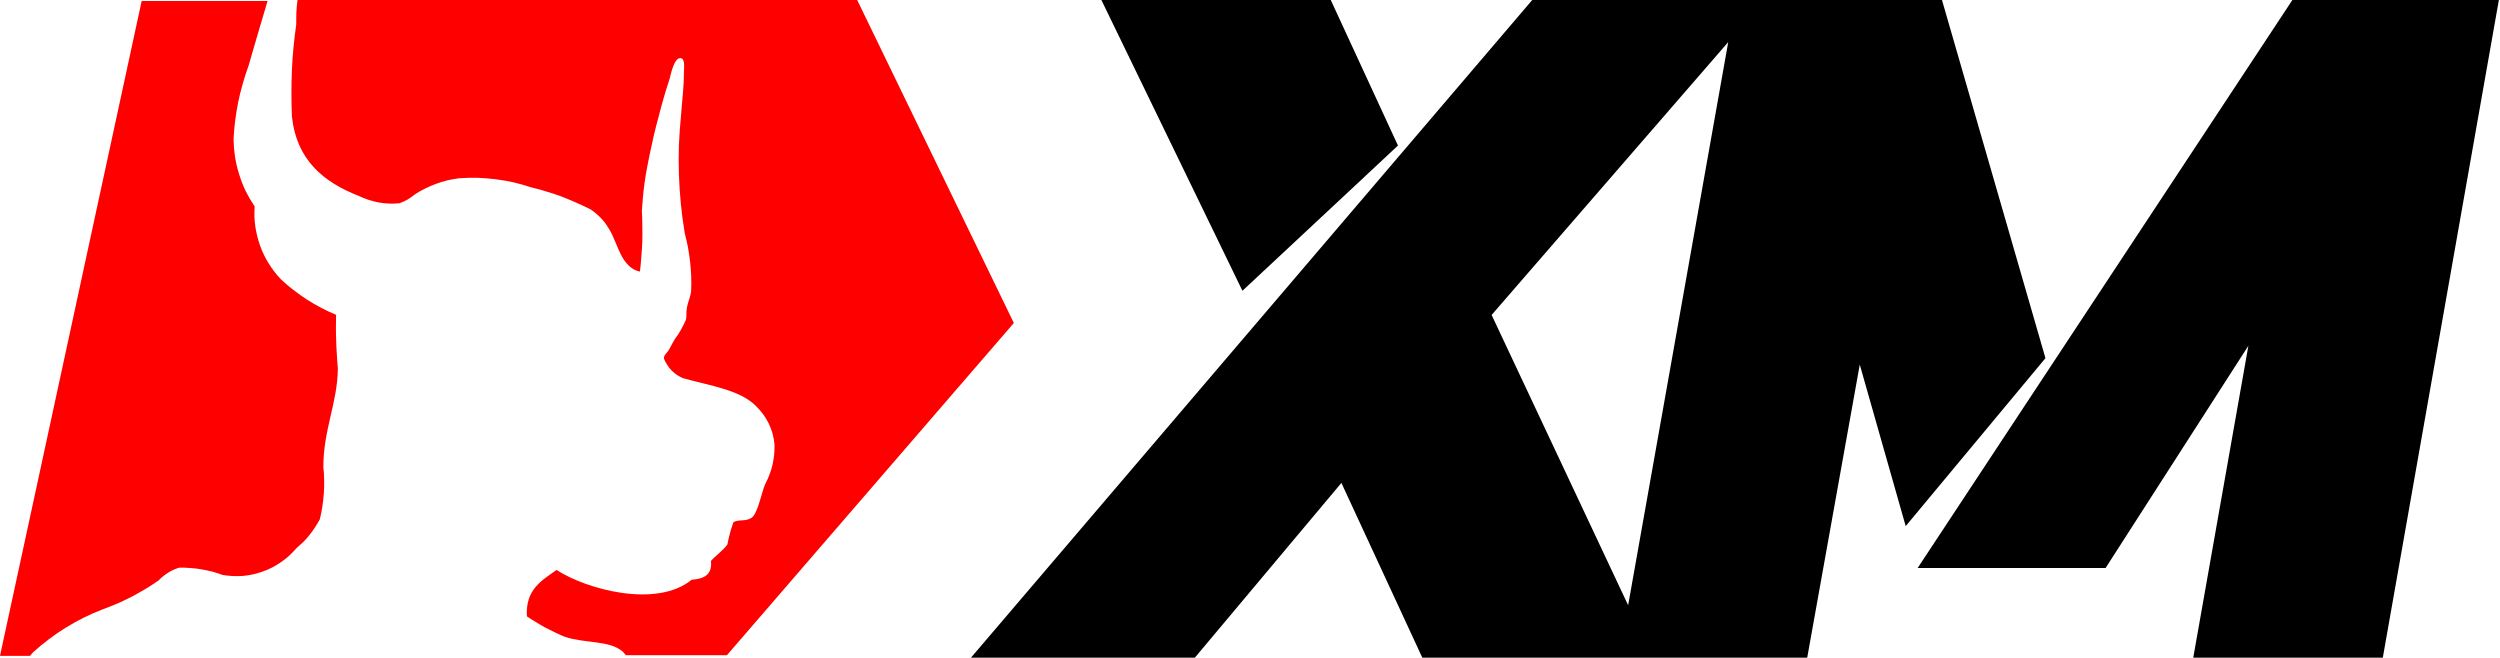
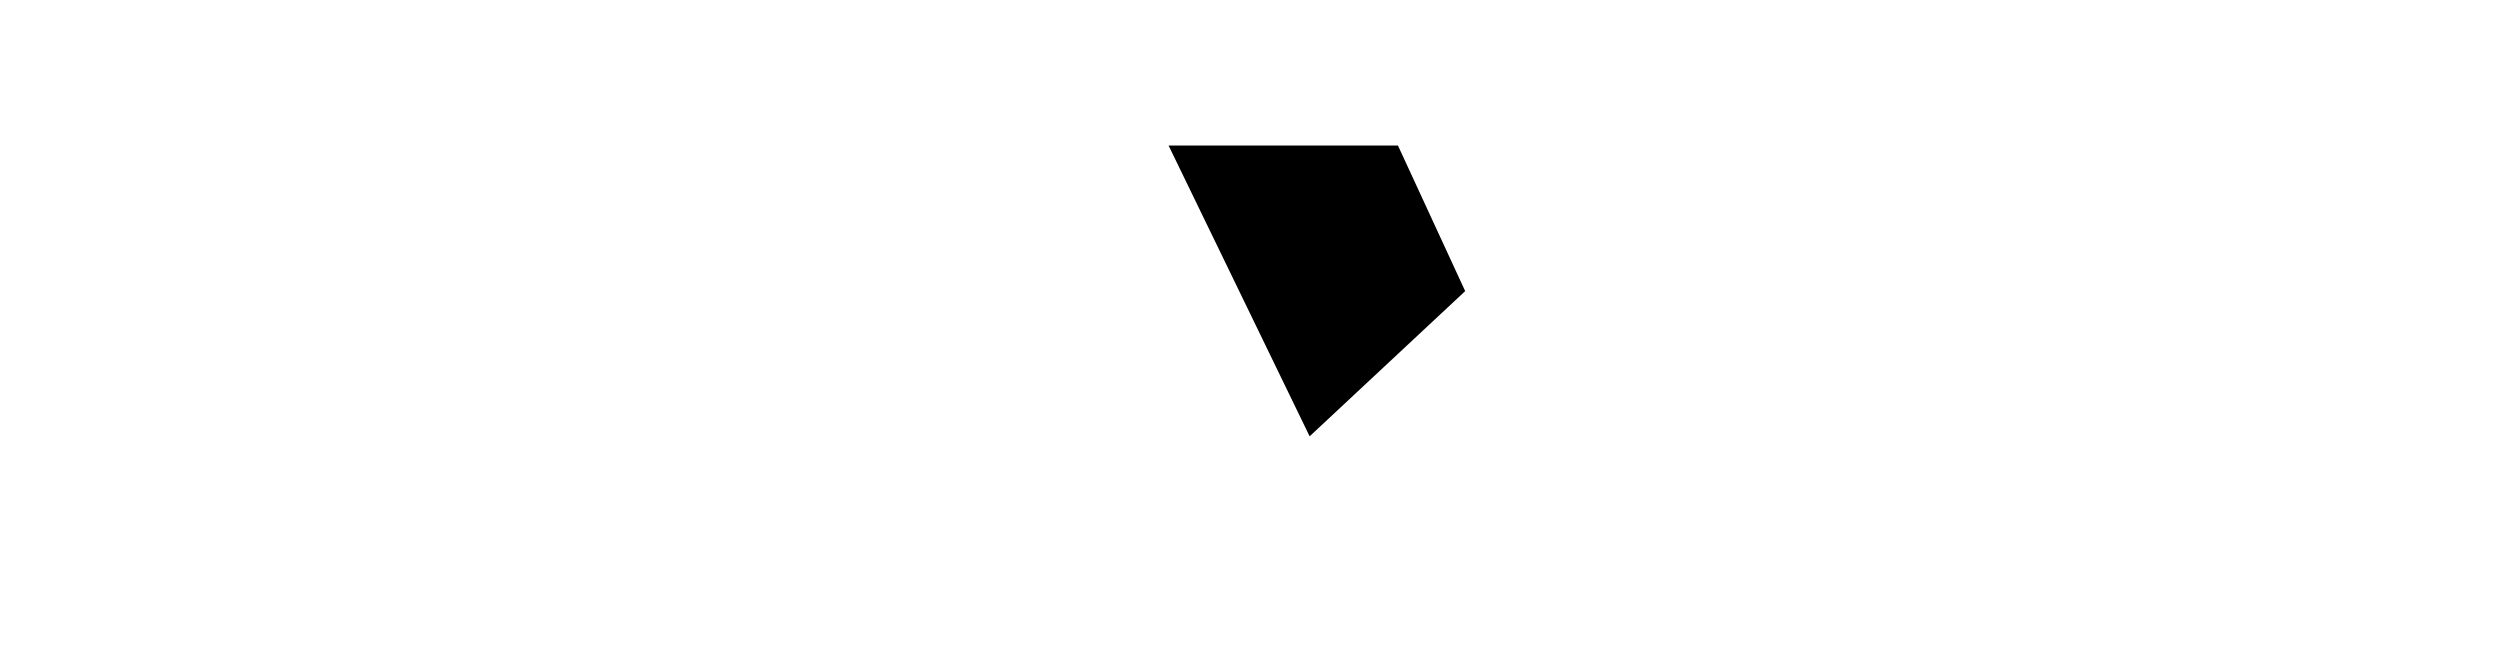
<svg xmlns="http://www.w3.org/2000/svg" version="1.2" viewBox="0 0 1551 408" width="1551" height="408">
  <title>XM_logo_black_2021-svg</title>
  <style>
		.s0 { fill: #000000 } 
		.s1 { fill: #ff0000 } 
	</style>
-   <path id="Layer" class="s0" d="m867.3 90.3l-41.7-90.3h-142.3l87.5 180.4 96.5-90.1z" />
-   <path id="Layer" fill-rule="evenodd" class="s0" d="m1269 222.2l-86.7 104.2-28.5-100.2-32.6 181.8h-238.8l-50.2-108.4-90.9 108.4h-138.9l348.2-408h254.2zm-196.8-196.1l-146.8 169.3 84.7 180.1z" />
-   <path id="Layer" class="s0" d="m1422.2 0l-232.5 352.4h116.6l88.6-137.9-34.2 193.5h117.6l72-408h-128.1z" />
-   <path id="Layer" class="s1" d="m183.8 15q-1 7.1-1.7 14.2-0.7 7.2-1 14.3-0.3 7.2-0.3 14.4 0 7.2 0.3 14.3c2.8 26.9 19.5 40.8 41.6 49.4q2.9 1.4 6 2.4 3 1 6.2 1.6 3.2 0.6 6.5 0.7 3.2 0.1 6.4-0.2 1.3-0.5 2.5-1 1.2-0.6 2.4-1.2 1.2-0.7 2.3-1.5 1.1-0.8 2.1-1.6 3.1-2.1 6.4-3.7 3.4-1.7 6.9-3 3.5-1.3 7.1-2.2 3.6-0.8 7.3-1.3 5.6-0.4 11.3-0.3 5.6 0.2 11.3 0.9 5.6 0.7 11.1 1.9 5.5 1.3 10.9 3.1 4.8 1.1 9.5 2.6 4.8 1.4 9.4 3.1 4.6 1.8 9.1 3.8 4.6 2 9 4.2 1.8 1.2 3.5 2.7 1.7 1.4 3.2 3 1.5 1.6 2.8 3.4 1.3 1.9 2.4 3.8c5.1 8.6 7.1 23.2 18.7 25.7q0.6-4.7 0.9-9.4 0.4-4.7 0.6-9.4 0.1-4.8 0-9.5 0-4.7-0.3-9.4 0.3-4.4 0.7-8.8 0.4-4.3 1-8.7 0.6-4.3 1.4-8.6 0.8-4.3 1.7-8.6 1.3-6 2.6-11.9 1.4-5.9 3-11.8 1.5-5.9 3.2-11.8 1.7-5.8 3.6-11.6c0.7-2.4 2.9-14.4 7.4-12.8 2.1 0.8 1.7 5.7 1.5 8.3 0 10.2-1.1 17.3-1.8 27.2q-0.9 9.1-1.3 18.3-0.3 9.1 0 18.2 0.3 9.2 1.2 18.3 0.9 9.1 2.4 18.1 1.1 4.3 2 8.7 0.8 4.4 1.3 8.8 0.5 4.4 0.7 8.8 0.2 4.5 0 8.9c0 3.3-1.9 7.2-2.6 10.8-0.7 3.7 0 5.5-0.7 7.9q-0.7 1.6-1.5 3.2-0.7 1.5-1.6 3-0.8 1.5-1.8 3-0.9 1.4-2 2.8c-0.6 1-1.9 3.3-3.3 6-1.5 2.8-3.5 3.5-3.4 6q0.8 2 2 3.8 1.1 1.8 2.6 3.4 1.6 1.6 3.3 2.8 1.8 1.2 3.8 2.1c16.8 4.7 35.3 7.2 45.3 17.2q2.4 2.4 4.5 5.1 2 2.8 3.5 5.8 1.5 3.1 2.4 6.3 0.9 3.3 1.2 6.7 0.1 3.2-0.2 6.3-0.3 3.1-1 6.2-0.7 3.1-1.8 6-1.1 3-2.6 5.8c-2.5 5.4-4.7 18.8-8.7 21.3-4 2.5-7.7 0.7-11.2 2.7q-0.6 1.6-1.1 3.4-0.6 1.7-1 3.4-0.5 1.7-0.9 3.5-0.4 1.8-0.7 3.5c-2.9 4-7 6.6-10.2 10.2 0.9 8.9-4.6 11.1-12 11.7-21.8 17.8-65.3 6-83.8-6.1-9.2 6.6-19.4 12.1-18.4 28.8q2.8 1.9 5.7 3.6 2.8 1.8 5.8 3.4 3 1.6 6 3 3 1.5 6.1 2.7c12.5 4.2 27.9 2 36 9.3l1.8 2.1h62.7l178-206.1-97.2-200.4h-347.2c-0.8 5.3-0.8 10.2-0.8 15z" />
-   <path id="Layer" class="s1" d="m20.4 404.8q4.7-4.3 9.9-8.2 5.1-3.9 10.5-7.2 5.5-3.4 11.3-6.3 5.7-2.8 11.7-5.1 4.6-1.7 9.1-3.6 4.5-2 8.8-4.2 4.3-2.3 8.5-4.8 4.2-2.5 8.2-5.3 1.3-1.4 2.8-2.6 1.5-1.2 3.1-2.2 1.6-1 3.3-1.8 1.8-0.8 3.6-1.3 3.4-0.1 6.9 0.2 3.4 0.2 6.8 0.8 3.4 0.6 6.7 1.4 3.3 0.9 6.5 2.1c4.2 0.7 8.5 0.9 12.7 0.6 4.2-0.4 8.4-1.3 12.4-2.8 4-1.4 7.8-3.4 11.2-5.8 3.5-2.4 6.7-5.3 9.4-8.5q2.2-1.9 4.3-3.9 2.1-2.1 3.9-4.4 1.8-2.2 3.4-4.7 1.6-2.4 3-5 1-4 1.6-8 0.6-4 0.9-8.1 0.3-4.1 0.2-8.2 0-4.1-0.5-8.1c0-23.4 8.8-39.8 9-61.2q-0.4-4.2-0.6-8.3-0.3-4.2-0.4-8.3-0.2-4.2-0.2-8.3 0-4.2 0.1-8.4-4.7-1.9-9.2-4.3-4.5-2.4-8.8-5.1-4.3-2.8-8.3-5.9-4.1-3.1-7.8-6.6c-2.9-3-5.4-6.3-7.6-9.8-2.2-3.5-4-7.2-5.4-11.1-1.4-3.9-2.4-7.9-3-12-0.6-4.1-0.7-8.3-0.4-12.4q-3.1-4.6-5.6-9.6-2.4-5-4-10.3-1.7-5.4-2.6-10.9-0.8-5.4-0.9-11 0.3-5.8 1-11.6 0.8-5.8 1.9-11.5 1.2-5.7 2.8-11.3 1.6-5.6 3.6-11.1c3.9-13.3 7.7-26.7 11.8-40.2h-78.1l-87.9 406.3h18.6z" />
+   <path id="Layer" class="s0" d="m867.3 90.3h-142.3l87.5 180.4 96.5-90.1z" />
</svg>